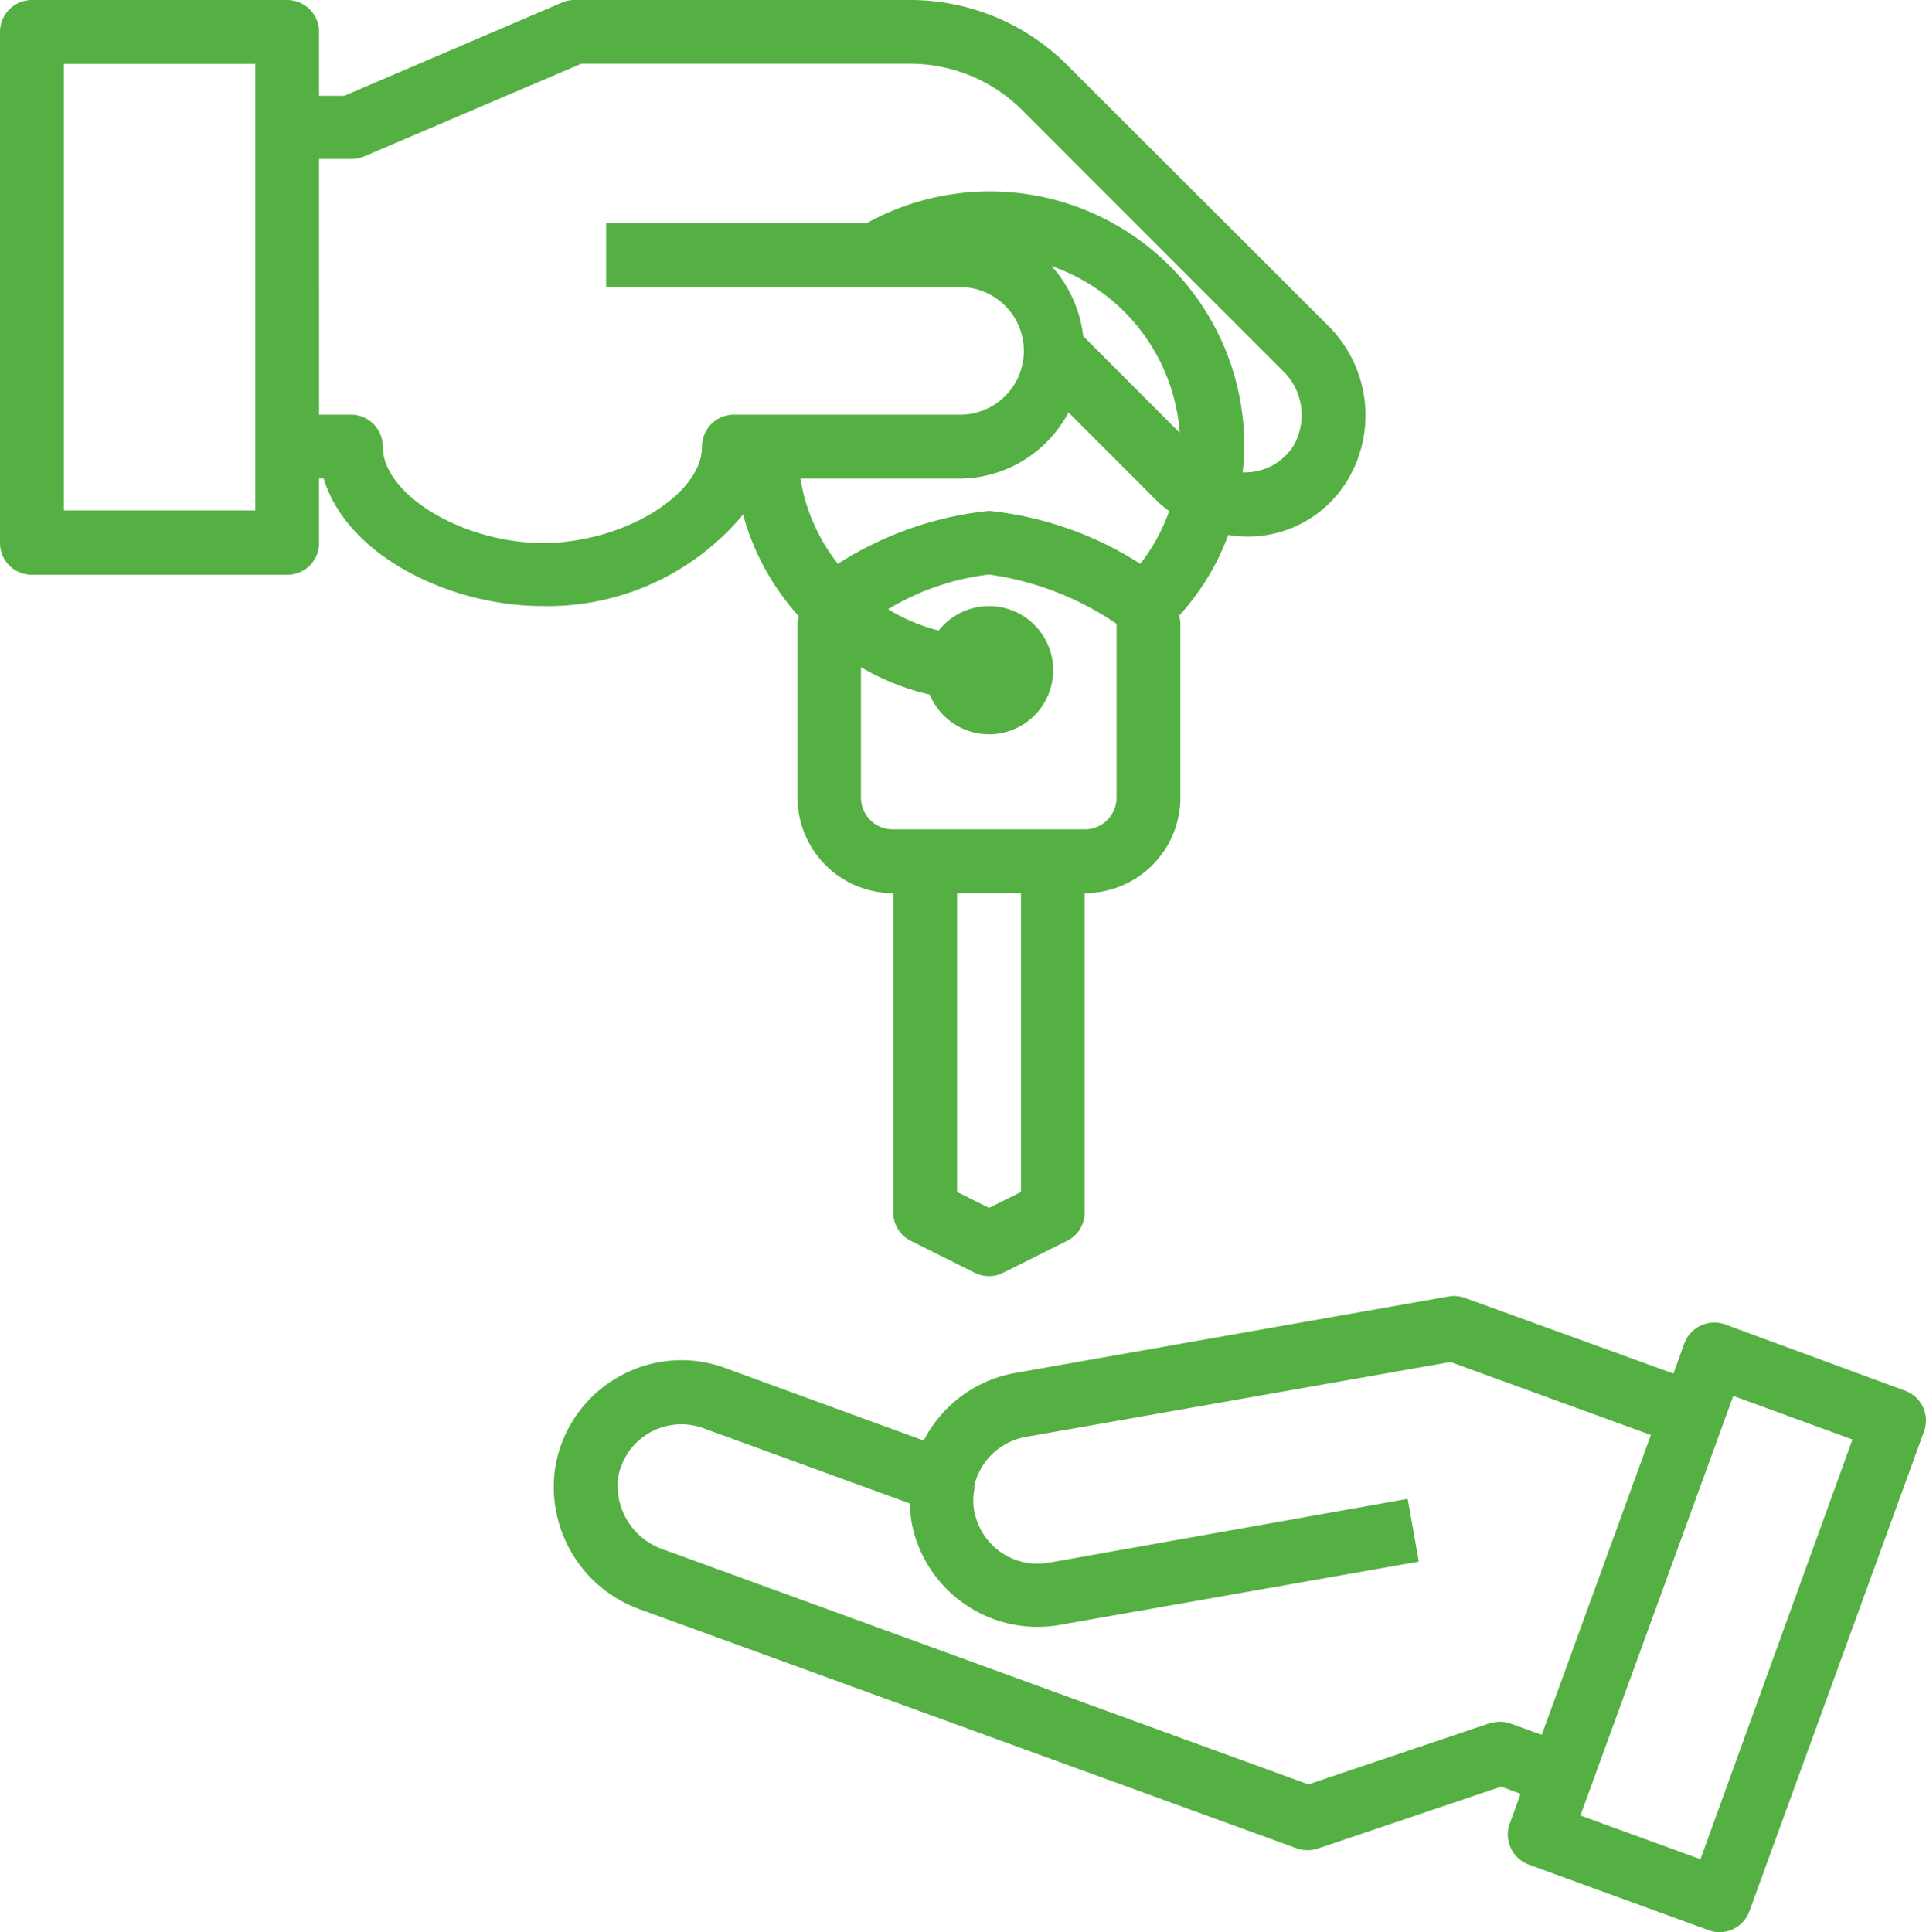
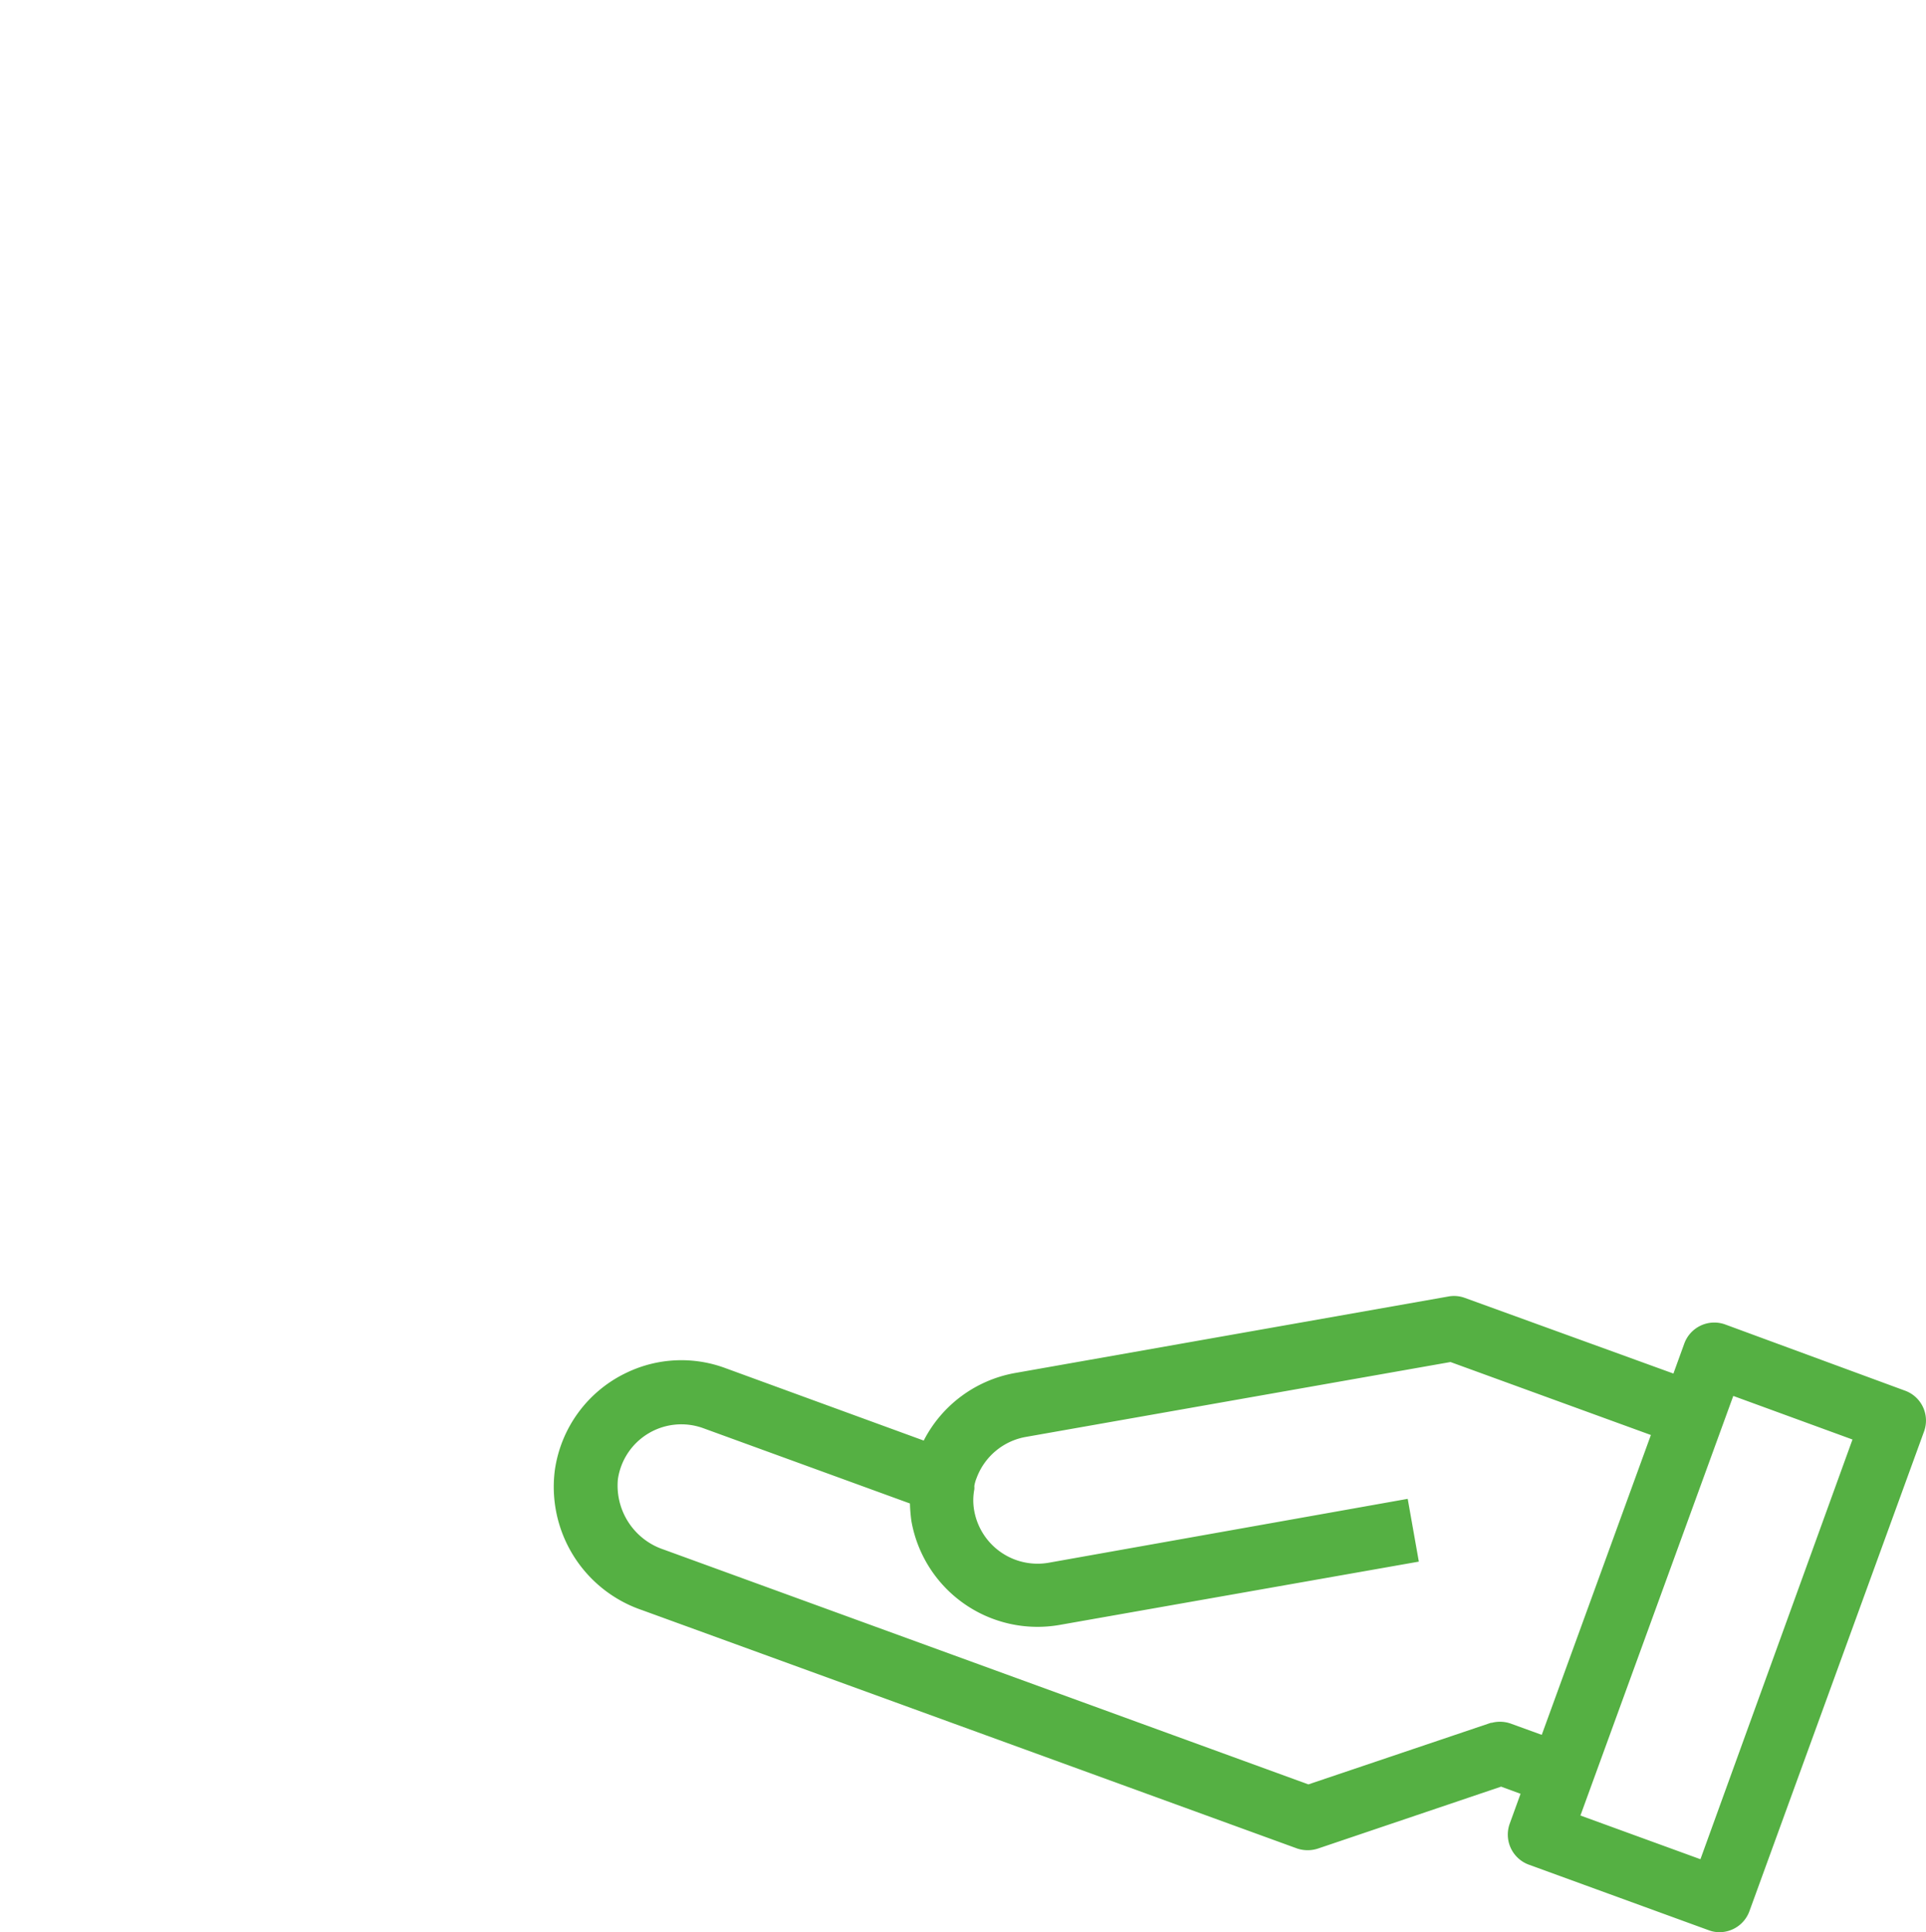
<svg xmlns="http://www.w3.org/2000/svg" viewBox="0 0 145.41 145.89">
  <defs>
    <style>.cls-1{fill:#55b043;}</style>
  </defs>
  <title>Risorsa 1@d-84ee744e4fg</title>
  <g id="Livello_2" data-name="Livello 2">
    <g id="Livello_1-2" data-name="Livello 1">
      <path class="cls-1" d="M143.82,105l-13.58-5a2.41,2.41,0,0,0-3.08,1.45l-.82,2.26L110.6,98a2.37,2.37,0,0,0-1.24-.11l-32.73,5.78a9.66,9.66,0,0,0-6.89,5.1l-15-5.48a9.54,9.54,0,0,0-7.36.32A9.65,9.65,0,0,0,41.89,111a9.83,9.83,0,0,0,6.58,10.57l49.46,18a2.5,2.5,0,0,0,1.59,0l13.81-4.67,1.47.54-.82,2.26a2.42,2.42,0,0,0,1.44,3.09L129,145.74a2.29,2.29,0,0,0,.82.15,2.41,2.41,0,0,0,2.26-1.59l13.18-36.21A2.4,2.4,0,0,0,143.82,105Zm-31.23,25.07-13.81,4.66L50.11,117a5.09,5.09,0,0,1-3.46-5.31,4.84,4.84,0,0,1,6.43-3.86l15.62,5.69a11.92,11.92,0,0,0,.11,1.33A9.67,9.67,0,0,0,80,122.69l27.12-4.78-.84-4.74L79.14,118a4.86,4.86,0,0,1-5.58-3.89,4.41,4.41,0,0,1,0-1.66,1.87,1.87,0,0,0,0-.25,2.7,2.7,0,0,1,.17-.6,4.87,4.87,0,0,1,3.69-3.1l32.09-5.66,15.13,5.51-8.24,22.64-2.26-.82A2.44,2.44,0,0,0,112.59,130.09Zm15.79,10.31-9.06-3.3,11.54-31.68,9,3.29Z" />
-       <path class="cls-1" d="M56.1,38.85a18.81,18.81,0,0,0,4.19,7.66c0,.2-.06.39-.08.59V60.22a7.23,7.23,0,0,0,7.23,7.22V91.53a2.38,2.38,0,0,0,1.33,2.16l4.82,2.41a2.39,2.39,0,0,0,2.15,0l4.82-2.41a2.38,2.38,0,0,0,1.33-2.16V67.44a7.23,7.23,0,0,0,7.23-7.22V47.1a4.52,4.52,0,0,0-.08-.63,18.58,18.58,0,0,0,3.69-6.08,8.79,8.79,0,0,0,9-4.12,9.52,9.52,0,0,0-1.52-11.74L80.6,4.94A16.76,16.76,0,0,0,68.68,0H43.35a2.37,2.37,0,0,0-.94.2L26,7.23H24.09V2.41A2.41,2.41,0,0,0,21.68,0H2.41A2.41,2.41,0,0,0,0,2.41V41a2.4,2.4,0,0,0,2.41,2.4H21.68A2.4,2.4,0,0,0,24.09,41V36.13h.35c1.72,5.78,9.47,9.63,16.51,9.63A19.19,19.19,0,0,0,56.1,38.85Zm-36.83-.31H4.82V4.82H19.27ZM77.08,90l-2.41,1.2L72.26,90V67.44h4.82ZM84.3,60.22a2.4,2.4,0,0,1-2.41,2.4H67.44A2.4,2.4,0,0,1,65,60.22V50.38a18.72,18.72,0,0,0,5.2,2.07,4.84,4.84,0,1,0,.67-4.84A14.1,14.1,0,0,1,67.05,46a19,19,0,0,1,7.62-2.62A22.61,22.61,0,0,1,84.3,47.1Zm1.79-17.65a26.12,26.12,0,0,0-11.42-4,26.19,26.19,0,0,0-11.41,4,14,14,0,0,1-2.83-6.43H72.26a9.38,9.38,0,0,0,8.41-5l6.75,6.75a9.58,9.58,0,0,0,.85.7A14,14,0,0,1,86.09,42.57ZM81.78,25.38a9.52,9.52,0,0,0-2.39-5.29,14.46,14.46,0,0,1,9.68,12.59ZM53,33.72C53,37.37,47,41,41,41S28.9,37.37,28.9,33.72a2.41,2.41,0,0,0-2.41-2.41h-2.4V12h2.4a2.37,2.37,0,0,0,1-.19l16.4-7H68.67A12,12,0,0,1,77.2,8.34l19.59,19.6a4.65,4.65,0,0,1,.86,5.73,4.34,4.34,0,0,1-3.71,2h-.12q.11-1,.12-2A19.21,19.21,0,0,0,65.42,16.86H45.76v4.82h26.5a4.82,4.82,0,1,1,0,9.63H55.4A2.41,2.41,0,0,0,53,33.72Z" />
    </g>
  </g>
</svg>